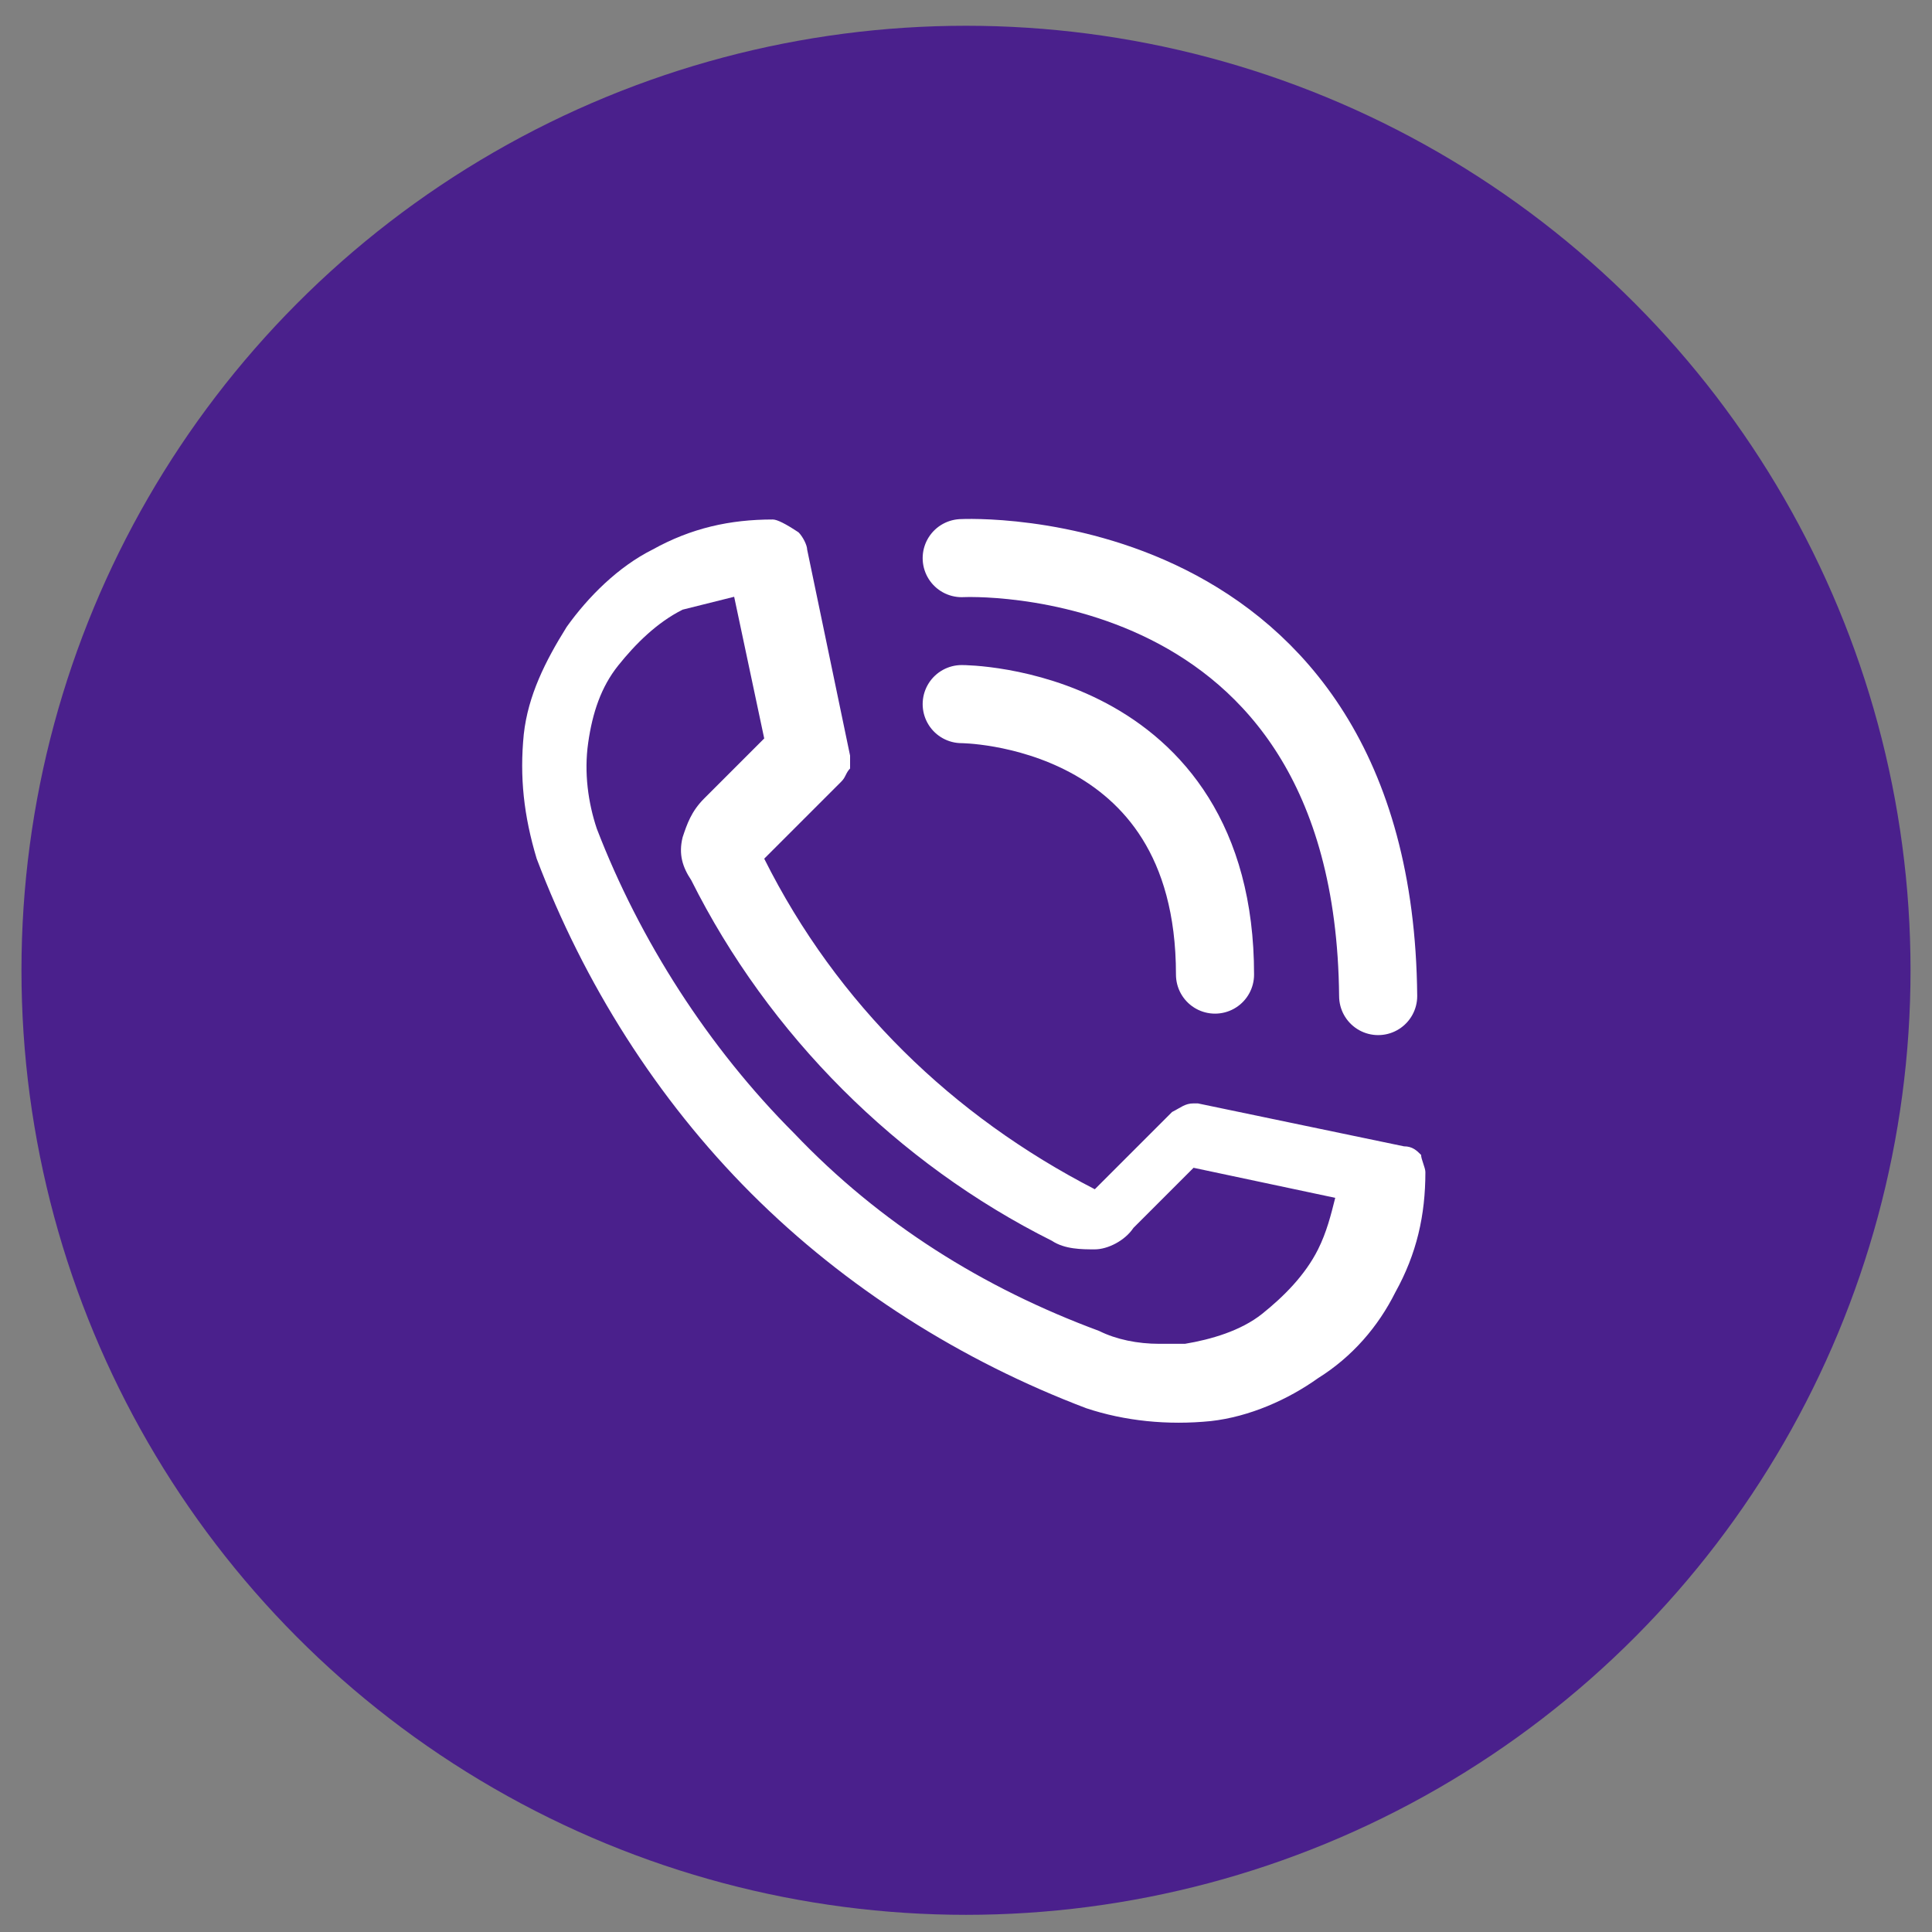
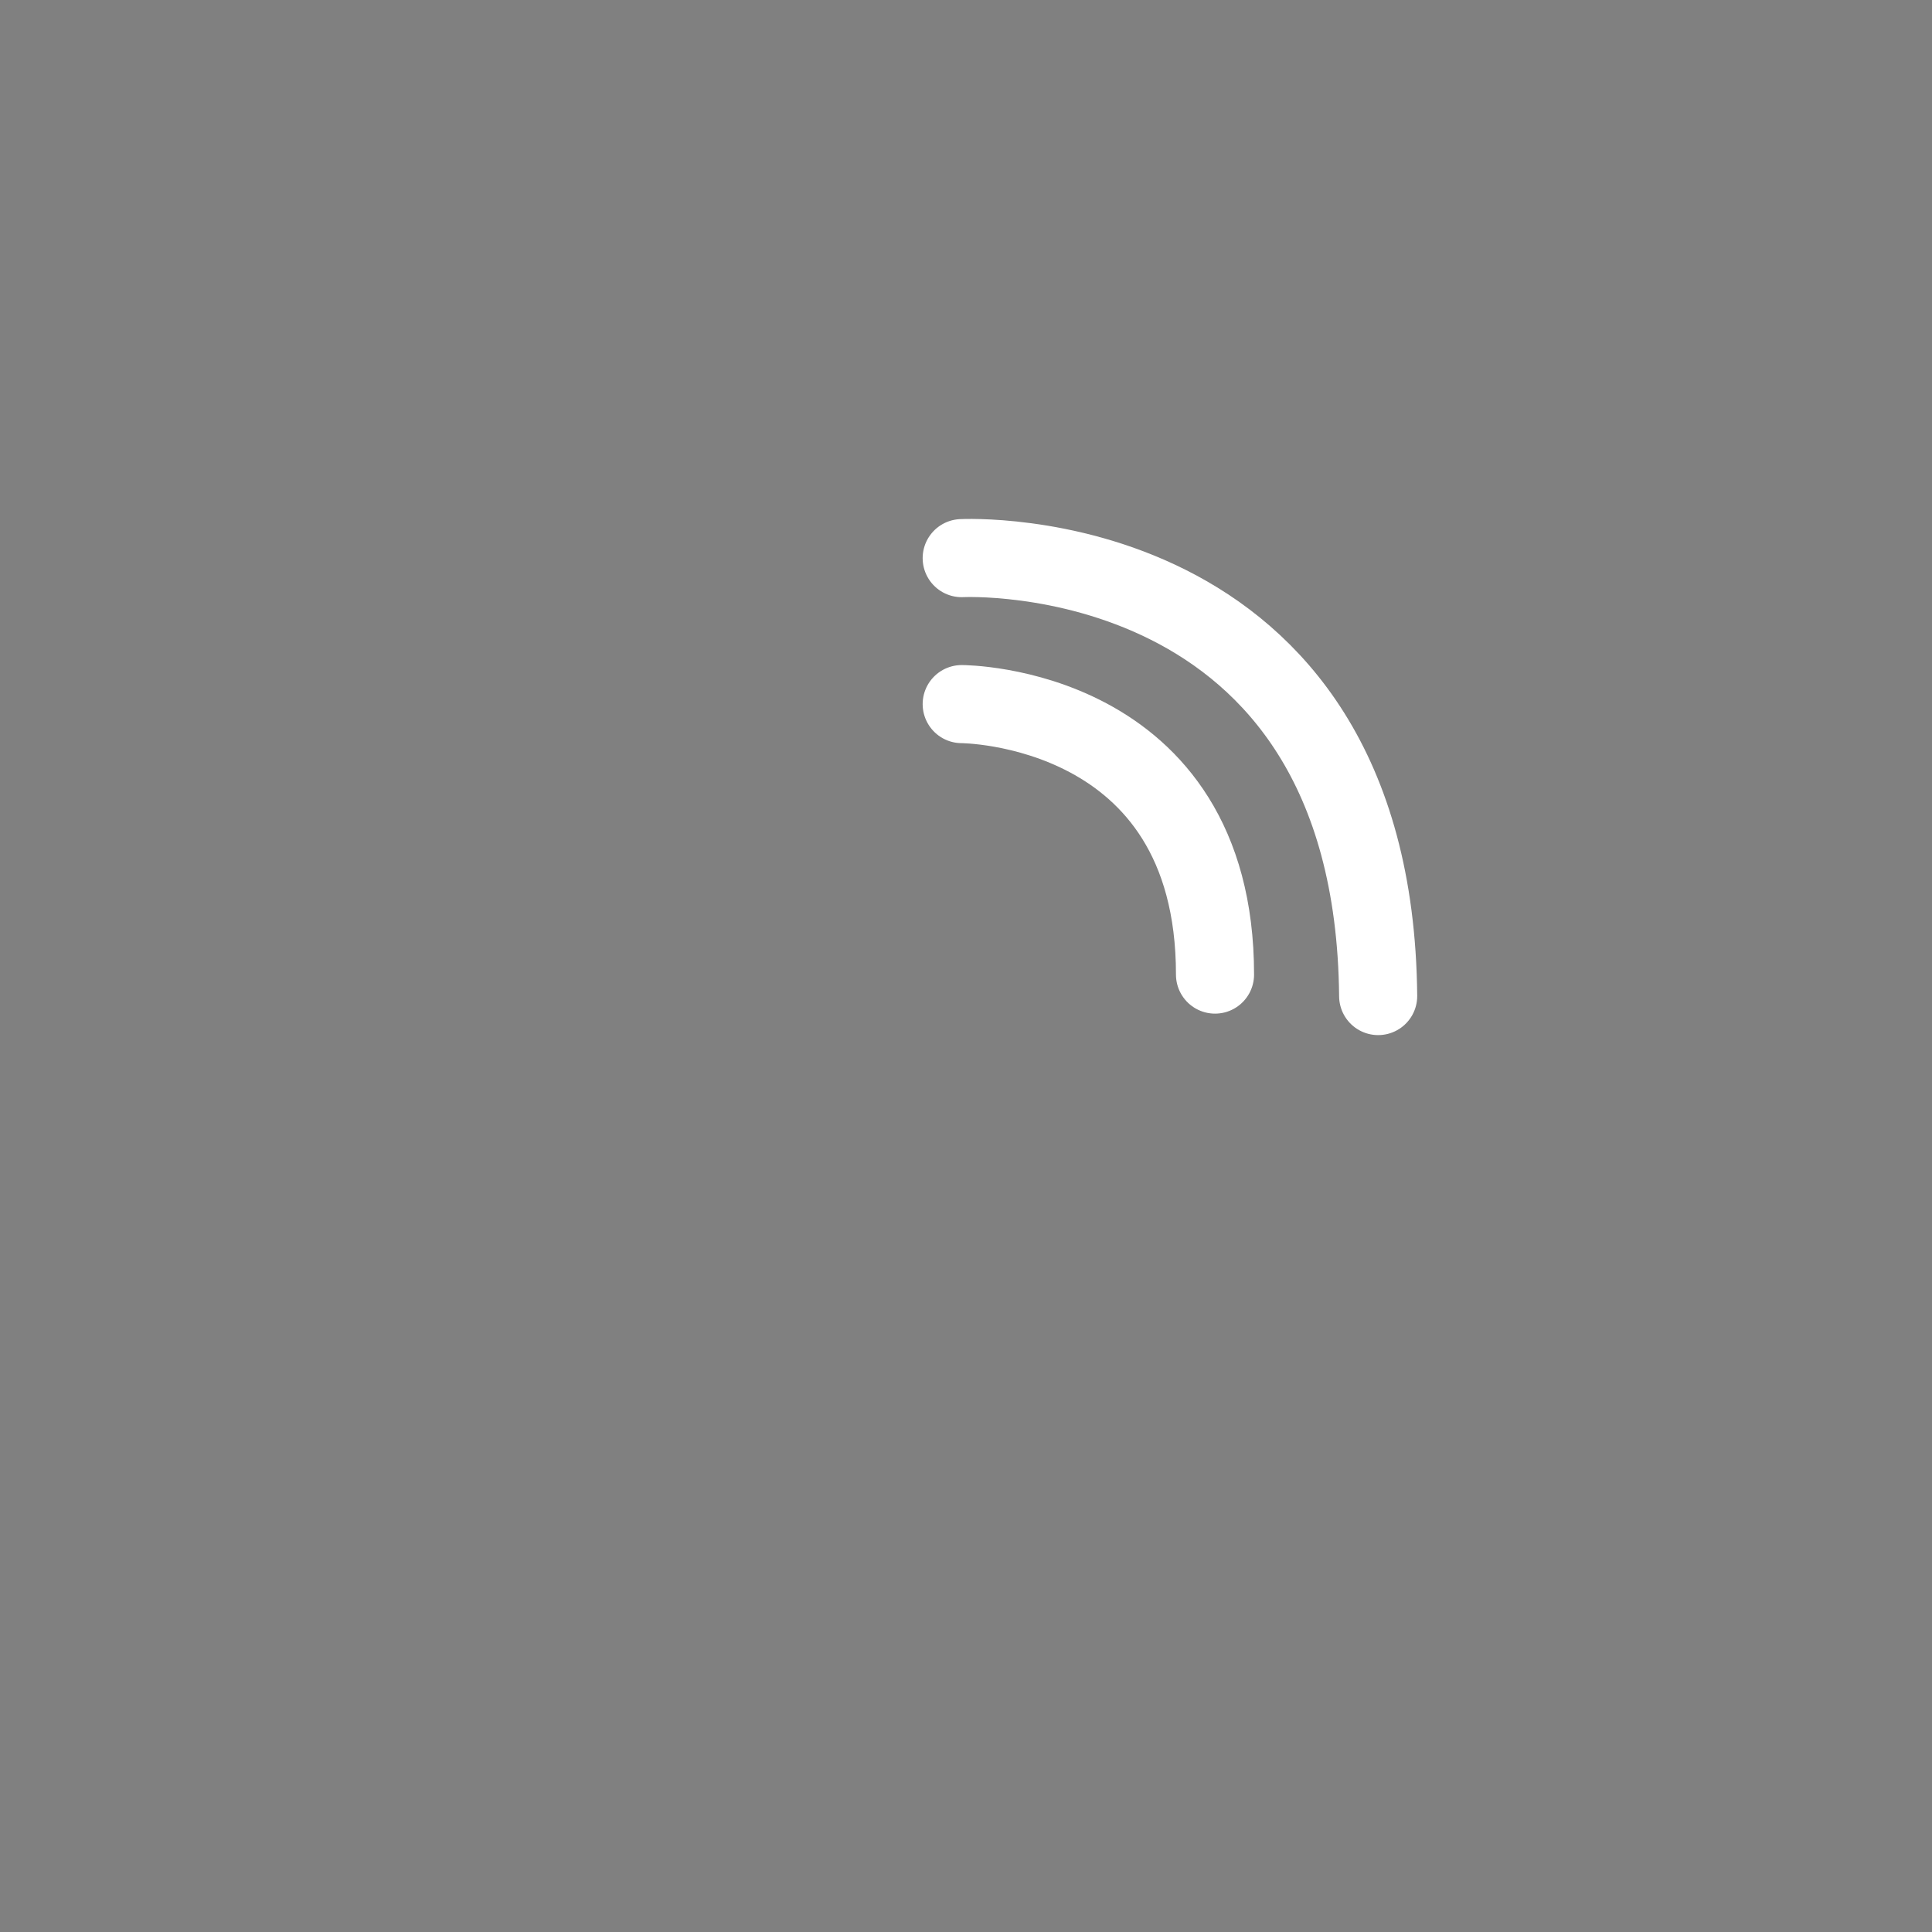
<svg xmlns="http://www.w3.org/2000/svg" version="1.1" id="Слой_1" x="0" y="0" viewBox="0 0 45 45" xml:space="preserve">
  <rect x="0" y="0" width="45" height="45" fill="#808080" stroke="none" />
-   <circle cx="22.5" cy="22.6" r="22" fill="#4a208c" />
-   <path d="M17.1 13.9l.7 3.3-1.4 1.4c-.3.3-.4.6-.5.9-.1.4 0 .7.2 1 1.8 3.6 4.8 6.6 8.4 8.4.3.2.7.2 1 .2s.7-.2.9-.5l1.4-1.4 3.3.7c-.1.4-.2.8-.4 1.2-.3.6-.8 1.1-1.3 1.5-.5.4-1.2.6-1.8.7H27c-.5 0-1-.1-1.4-.3-2.7-1-5.1-2.5-7.1-4.6-2-2-3.6-4.5-4.6-7.1-.2-.6-.3-1.3-.2-2 .1-.7.3-1.3.7-1.8.4-.5.9-1 1.5-1.3l1.2-.3zm.9-1.8c-1 0-1.9.2-2.8.7-.8.4-1.5 1.1-2 1.8-.5.8-.9 1.6-1 2.5-.1 1 0 1.9.3 2.9 1.1 2.9 2.8 5.6 5 7.8s4.9 3.9 7.8 5c.9.3 1.9.4 2.9.3.9-.1 1.8-.5 2.5-1 .8-.5 1.4-1.2 1.8-2 .5-.9.7-1.8.7-2.8 0-.1-.1-.3-.1-.4-.1-.1-.2-.2-.4-.2l-4.8-1h-.1c-.2 0-.3.1-.5.2l-1.8 1.8c-3.3-1.7-6-4.3-7.7-7.7l1.8-1.8c.1-.1.1-.2.2-.3v-.3l-1-4.8c0-.1-.1-.3-.2-.4-.3-.2-.5-.3-.6-.3z" fill="#fff" />
  <path d="M22.4 13s9.6-.5 9.7 10.2m-9.7-6.8s5.9 0 5.9 6.3" fill="none" stroke="#fff" stroke-width="1.819" stroke-linecap="round" stroke-miterlimit="10" />
</svg>